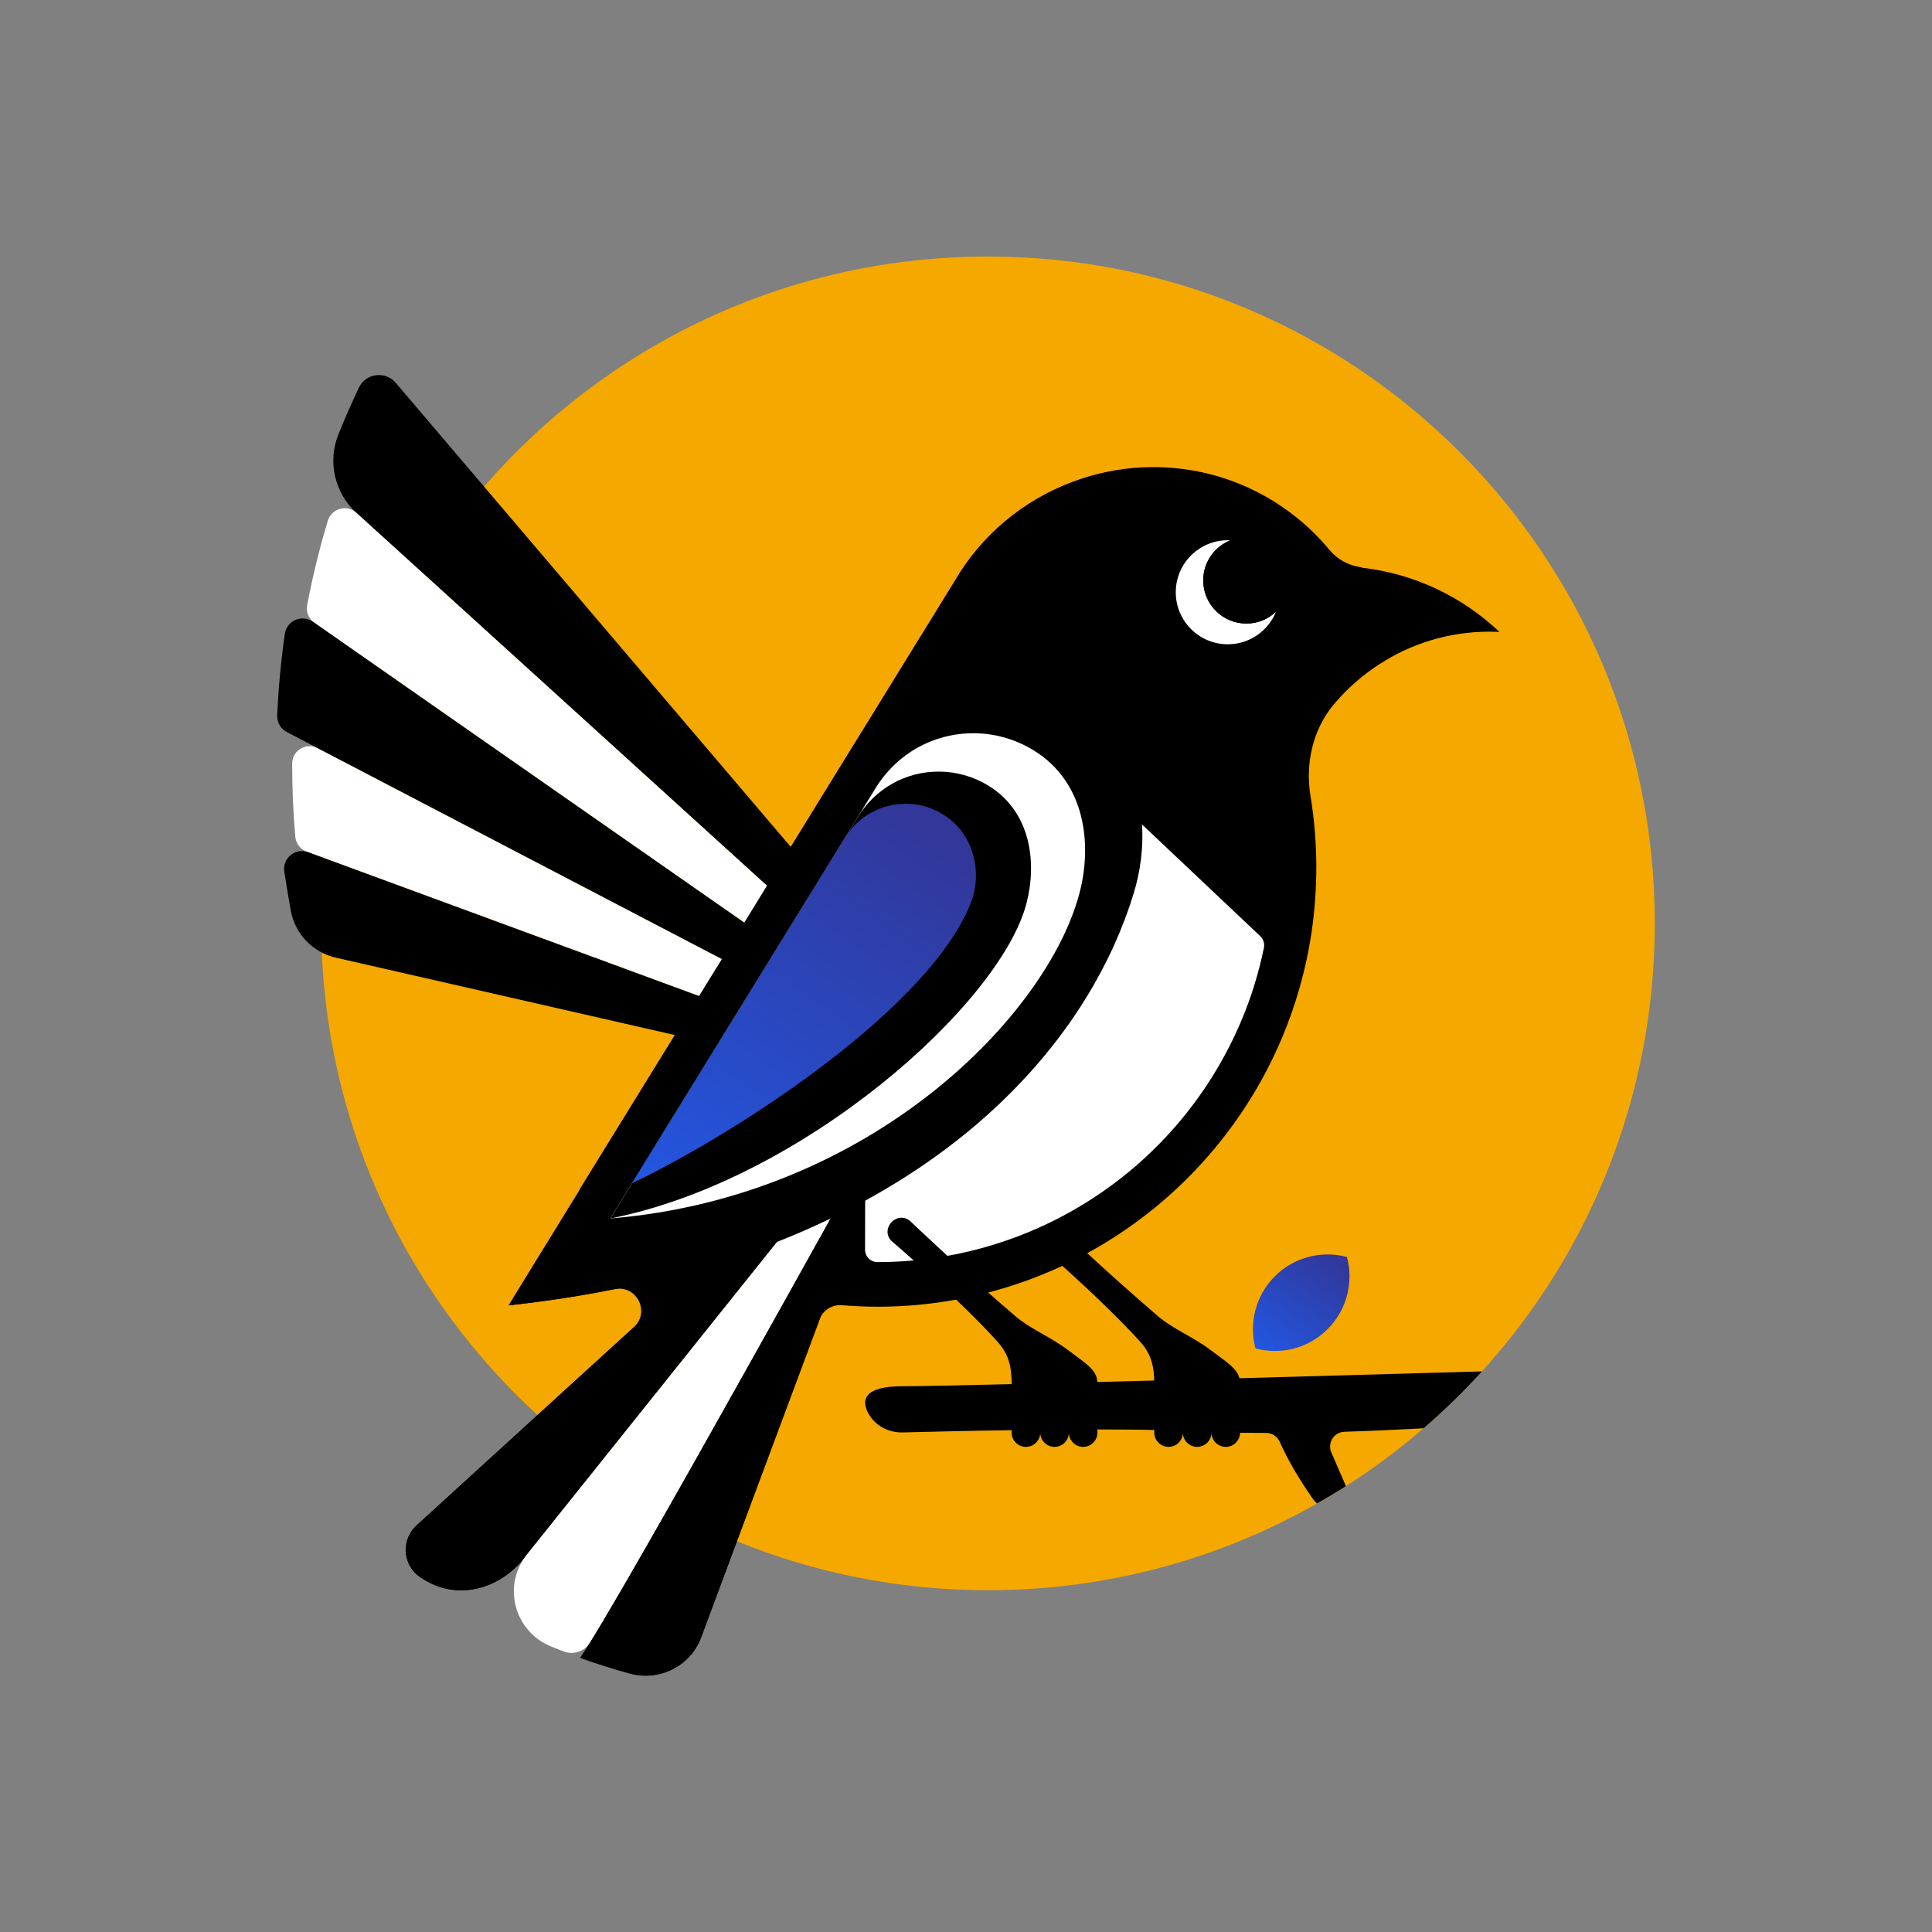
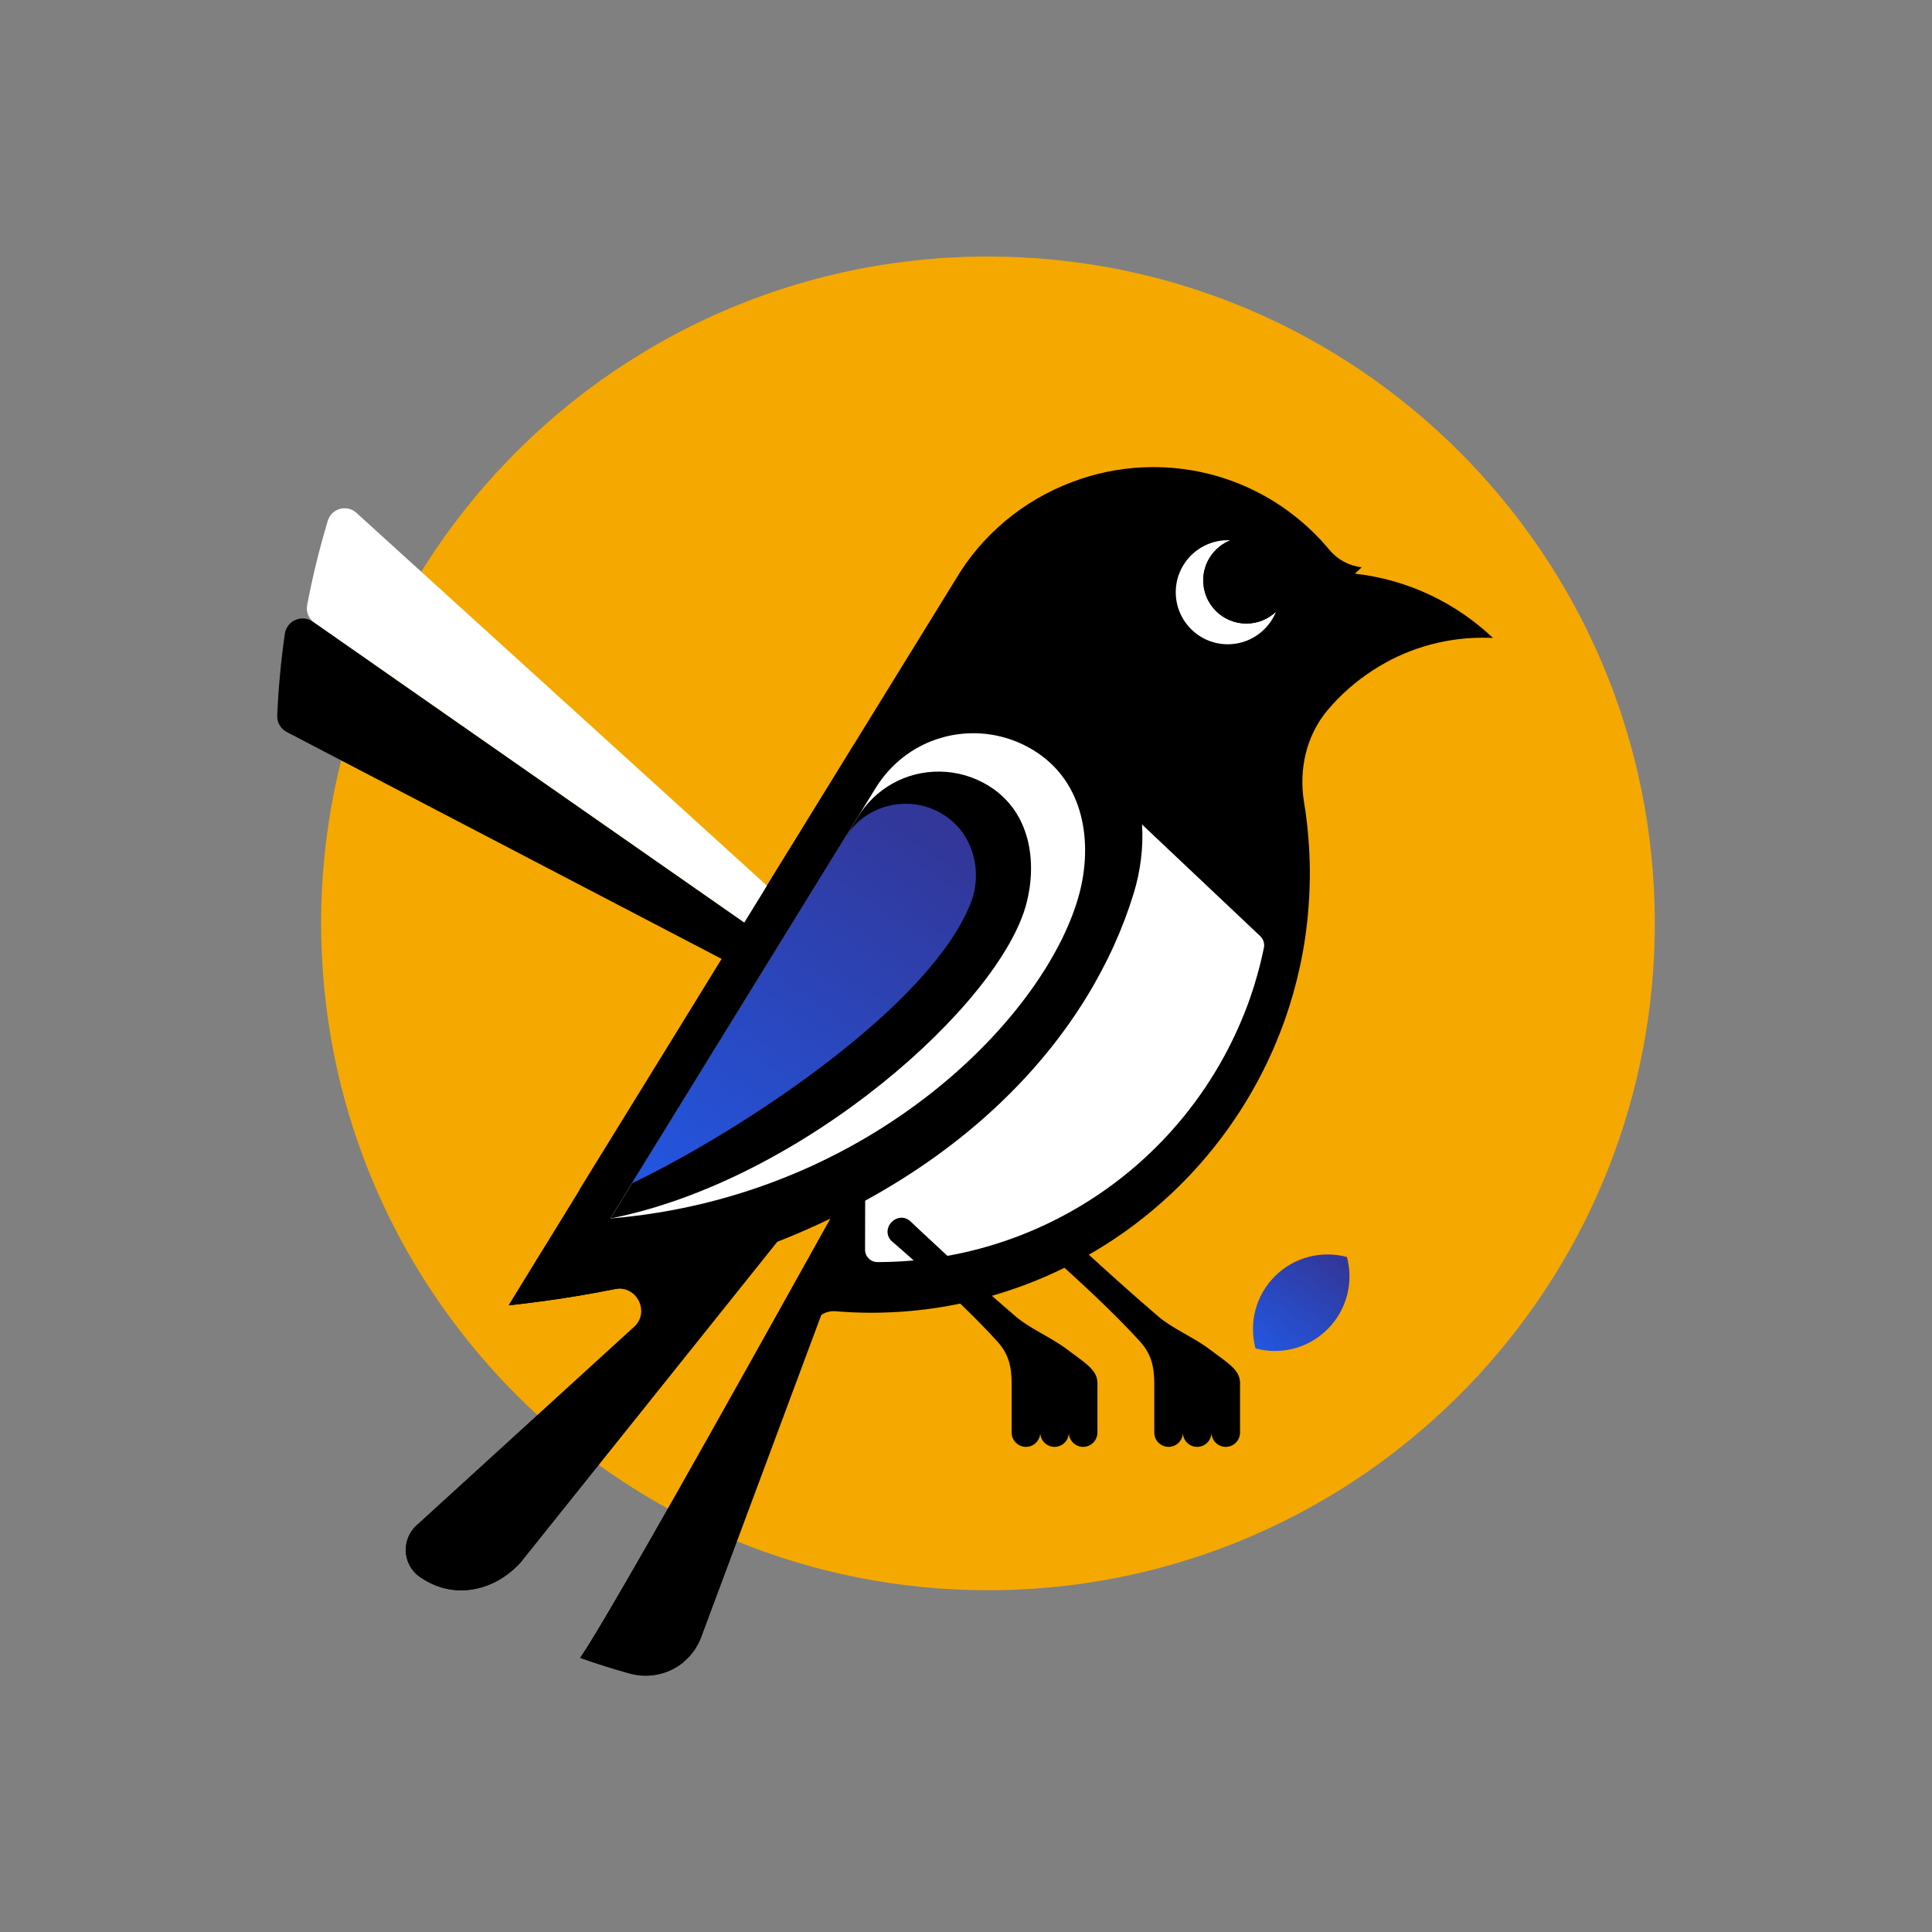
<svg xmlns="http://www.w3.org/2000/svg" xmlns:xlink="http://www.w3.org/1999/xlink" id="Capa_1" data-name="Capa 1" viewBox="0 0 400 400">
  <rect x="0" y="0" width="400" height="400" fill="#808080" stroke="none" />
  <defs>
    <style>
      .cls-1 {
        fill: #fff;
      }

      .cls-2 {
        fill: #f5a800;
      }

      .cls-3 {
        fill: url(#Degradado_sin_nombre_106);
      }

      .cls-4 {
        fill: url(#Degradado_sin_nombre_106-3);
      }

      .cls-5 {
        fill: url(#Degradado_sin_nombre_106-2);
      }
    </style>
    <linearGradient id="Degradado_sin_nombre_106" data-name="Degradado sin nombre 106" x1="168.69" y1="222.47" x2="168.7" y2="222.48" gradientUnits="userSpaceOnUse">
      <stop offset="0" stop-color="#2355de" />
      <stop offset="1" stop-color="#323799" />
    </linearGradient>
    <linearGradient id="Degradado_sin_nombre_106-2" data-name="Degradado sin nombre 106" x1="141.94" y1="247.71" x2="194.04" y2="172.23" xlink:href="#Degradado_sin_nombre_106" />
    <linearGradient id="Degradado_sin_nombre_106-3" data-name="Degradado sin nombre 106" x1="262.53" y1="279.67" x2="276.33" y2="259.68" xlink:href="#Degradado_sin_nombre_106" />
  </defs>
  <path class="cls-2" d="M342.61,191.18c0,35.71-13.55,68.26-35.8,92.77-3.79,4.16-7.81,8.08-12.06,11.75-5.06,4.37-10.44,8.39-16.09,12-1.96,1.24-3.96,2.44-5.99,3.59-20.09,11.43-43.35,17.95-68.12,17.95-18.38,0-35.92-3.59-51.97-10.13-4.91-1.97-9.67-4.25-14.27-6.77h-.02c-4.98-2.74-9.76-5.76-14.35-9.06v-.02c-4.42-3.16-8.65-6.6-12.65-10.28-26.16-23.98-43.05-57.9-44.67-95.78-.09-2-.14-4-.14-6.02,0-4.55.21-9.06.66-13.51.67-6.91,1.85-13.66,3.5-20.23,1.73-6.88,3.96-13.54,6.68-19.96,2.8-6.65,6.11-13.02,9.9-19.09v-.02c3.87-6.23,8.21-12.12,12.99-17.63,25.32-29.17,62.68-47.63,104.34-47.63,76.25,0,138.06,61.81,138.06,138.06Z" />
  <g>
-     <path d="M306.81,283.95c-3.79,4.16-7.81,8.08-12.06,11.75-.11.02-.21.03-.32.03-5.35.29-10.71.53-16.06.7-2.28.06-3.68,2.46-2.64,4.49l2.93,6.77c-1.96,1.24-3.96,2.44-5.99,3.59-.38-.35-.72-.73-1.02-1.18-2.54-3.68-4.87-7.5-6.69-11.57-.5-1.12-1.59-1.86-2.81-1.86-1.8,0-3.59-.02-5.39-.03-3.84-.05-7.67-.14-11.49-.29-1.7-.12-3.84-.21-6.3-.28-3.42-.09-7.44-.12-11.74-.12-5.71,0-11.9.06-17.79.15-9.29.14-17.82.35-22.51.47-3,.08-5.88-1.45-7.24-4.13-1.31-2.6-.89-5.44,7.27-5.44,3.53,0,11.81-.17,22.48-.43,5.41-.12,11.45-.28,17.77-.44,3.82-.09,7.76-.2,11.74-.31,5.87-.15,11.81-.31,17.65-.47,25.06-.69,47.68-1.36,50.21-1.42Z" />
    <path d="M256.67,285.59c-.42-2.29-2.93-3.72-6.1-6.13-3.48-2.65-7.72-4.3-10.8-6.94-11.48-9.84-21.8-19.71-21.8-19.71-2.67-2.25-6.26,1.44-3.94,4.05,0,0,13.63,11.66,21.98,20.87,2.43,2.68,2.97,5.3,2.97,8.94v9.93c0,1.63,1.33,2.96,2.96,2.96s2.96-1.33,2.96-2.96c0,1.63,1.33,2.96,2.96,2.96s2.96-1.33,2.96-2.96c0,1.63,1.33,2.96,2.96,2.96s2.96-1.33,2.96-2.96v-10.33c0-.24-.03-.46-.09-.68Z" />
-     <path d="M281.92,117.45c-2.61-.29-5-1.59-6.68-3.61-8.74-10.53-21.96-17.21-36.72-17.13-5.07.03-9.95.86-14.52,2.37-10.42,3.39-19.36,10.27-25.18,19.31-.11.17-10.04,16.29-22.83,37.03v.02c-1.45,2.34-2.92,4.72-4.39,7.12-2.46,3.97-4.97,8.05-7.5,12.18-.12.2-.26.4-.38.61-.15.24-.31.5-.47.76-.73,1.18-1.45,2.35-2.19,3.55-.02.03-.03.06-.06.09-.73,1.21-1.48,2.41-2.22,3.62h-.02s-.02.02-.02.03c-.24.4-.49.81-.73,1.21-1.33,2.14-2.66,4.28-3.96,6.4-1.56,2.54-3.12,5.04-4.63,7.52l-.02.02c-1.6,2.6-3.18,5.15-4.72,7.66v.02c-1.71,2.77-3.38,5.47-4.98,8.08-11.34,18.37-19.74,32.01-19.74,32.01.02.02.03.03.05.05-1.62,2.63-3.12,5.07-4.51,7.33-.52.86-1.04,1.7-1.53,2.49-.38.63-.76,1.24-1.13,1.83-.32.5-.63,1.01-.92,1.48-.55.92-1.08,1.77-1.57,2.57-1.6,2.6-2.86,4.65-3.71,6.04-.23.38-.43.72-.61.99-.46.75-.7,1.15-.7,1.15,7.67-.83,14.98-1.96,21.91-3.35,4.57-.92,7.44,4.74,4,7.87l-19.96,18.21-24.86,22.68c-2.06,1.76-2.8,4.45-2.23,6.85.14.52.32,1.02.57,1.5,0,0-.02,0,0,.02.26.49.57.93.93,1.36.37.43.79.81,1.28,1.13.12.08.24.15.37.23,6.45,4.29,14.36,2.83,19.77-2.58.23-.21.44-.44.66-.67l1.28-1.62,14.88-18.58v-.02l36.95-46.16,16.26-20.32,2-2.49,7.43-9.29,1.99-2.48.06-.06.05-.06s0,.02-.02.05c-.03.05-.09.14-.17.28-.03.06-.06.11-.09.17-.23.38-.6,1.01-1.07,1.85-.06.12-.14.24-.2.38h-.02s-.06.09-.08.15c-.15.28-.32.57-.5.89-.2.35-.43.75-.66,1.16-.15.31-.34.61-.52.93-.24.43-.49.87-.75,1.34-.57,1.01-1.18,2.11-1.83,3.29-.15.24-.29.5-.43.76,0,.02-.02.03-.03.06l-.02.02c-.08.12-.14.24-.21.37-.29.55-.61,1.12-.95,1.71-.18.34-.38.7-.58,1.07-.46.81-.93,1.67-1.42,2.54-.35.63-.7,1.27-1.07,1.93-.4.69-.79,1.41-1.21,2.14-.49.9-.99,1.82-1.53,2.77-.38.67-.76,1.36-1.15,2.06-.2.35-.4.7-.6,1.07-.2.34-.4.7-.6,1.07-.2.35-.4.72-.6,1.07-.14.24-.28.49-.41.73,0,.03-.02.05-.05.08-.06.09-.11.18-.15.29-.81,1.47-1.65,2.96-2.51,4.48-.21.38-.43.76-.64,1.16-.43.78-.86,1.56-1.3,2.34-.28.49-.55.96-.83,1.47-.38.69-.76,1.39-1.16,2.09-1.02,1.83-2.06,3.71-3.13,5.61-.53.98-1.08,1.96-1.64,2.93-.43.76-.86,1.54-1.3,2.32-.26.47-.52.93-.78,1.41-.24.41-.47.84-.7,1.25-1.16,2.08-2.34,4.17-3.5,6.27-1.07,1.91-2.15,3.82-3.22,5.73-.32.6-.66,1.19-.99,1.79-.66,1.16-1.31,2.34-1.97,3.5-.73,1.31-1.45,2.61-2.19,3.9l-.02.02c-1.7,3.03-3.38,6.01-5.01,8.88-.12.21-.24.41-.35.63-.34.61-.69,1.22-1.04,1.82-.09.15-.18.32-.26.47-.32.57-.63,1.13-.95,1.68-.95,1.67-1.88,3.3-2.8,4.89-.02.02-.02.03-.02.05-2.14,3.76-4.16,7.26-5.99,10.42-1.47,2.54-2.81,4.86-4.03,6.89-.14.26-.29.5-.44.75-.24.43-.49.84-.73,1.24-.17.29-.35.58-.52.86-.6.98-1.13,1.86-1.6,2.64-.84,1.34-1.51,2.4-2.02,3.12,1.67.6,3.36,1.16,5.06,1.7,1.47.47,2.92.9,4.4,1.31.24.08.49.15.73.21,3.33.93,6.74.43,9.54-1.18.53-.31,1.04-.64,1.51-1.02s.92-.81,1.34-1.25c.43-.44.81-.93,1.16-1.45.5-.78.95-1.64,1.3-2.57.5-1.33,1.04-2.78,1.62-4.32.83-2.25,1.74-4.69,2.7-7.3.24-.64.47-1.28.72-1.93.75-2.02,1.53-4.11,2.34-6.28,2.86-7.69,6.07-16.29,9.35-25.12.61-1.62,1.21-3.24,1.82-4.86.84-2.25,1.67-4.49,2.52-6.74,1.15-3.1,2.31-6.2,3.45-9.28.7-1.91,2.6-3.12,4.63-2.95,2.57.21,5.18.32,7.82.31,5.36-.03,10.62-.52,15.72-1.45,2.25-.4,4.45-.89,6.63-1.45,5.33-1.38,10.48-3.24,15.39-5.52,1.74-.81,3.45-1.67,5.13-2.6,17.92-9.73,32.18-25.34,40.25-44.21,3.01-7.03,5.15-14.52,6.31-22.33.66-4.52.99-9.15.98-13.87-.02-.58-.02-1.18-.03-1.76-.11-4.26-.5-8.47-1.18-12.56-1.1-6.72.46-13.71,4.83-18.95,2.7-3.22,5.9-6.05,9.47-8.34,6.49-4.22,14.23-6.68,22.54-6.72.76,0,1.51.02,2.28.05-7.64-7.24-17.56-12.07-28.59-13.31Z" />
+     <path d="M281.92,117.45c-2.61-.29-5-1.59-6.68-3.61-8.74-10.53-21.96-17.21-36.72-17.13-5.07.03-9.95.86-14.52,2.37-10.42,3.39-19.36,10.27-25.18,19.31-.11.17-10.04,16.29-22.83,37.03v.02c-1.45,2.34-2.92,4.72-4.39,7.12-2.46,3.97-4.97,8.05-7.5,12.18-.12.2-.26.4-.38.61-.15.24-.31.5-.47.76-.73,1.18-1.45,2.35-2.19,3.55-.02.03-.03.06-.06.09-.73,1.21-1.48,2.41-2.22,3.62h-.02s-.02.02-.02.03c-.24.4-.49.81-.73,1.21-1.33,2.14-2.66,4.28-3.96,6.4-1.56,2.54-3.12,5.04-4.63,7.52l-.02.02c-1.6,2.6-3.18,5.15-4.72,7.66v.02c-1.71,2.77-3.38,5.47-4.98,8.08-11.34,18.37-19.74,32.01-19.74,32.01.02.02.03.03.05.05-1.62,2.63-3.12,5.07-4.51,7.33-.52.86-1.04,1.7-1.53,2.49-.38.63-.76,1.24-1.13,1.83-.32.5-.63,1.01-.92,1.48-.55.92-1.08,1.77-1.57,2.57-1.6,2.6-2.86,4.65-3.71,6.04-.23.38-.43.72-.61.99-.46.75-.7,1.15-.7,1.15,7.67-.83,14.98-1.96,21.91-3.35,4.57-.92,7.44,4.74,4,7.87l-19.96,18.21-24.86,22.68c-2.06,1.76-2.8,4.45-2.23,6.85.14.52.32,1.02.57,1.5,0,0-.02,0,0,.02.26.49.57.93.93,1.36.37.43.79.81,1.28,1.13.12.08.24.15.37.23,6.45,4.29,14.36,2.83,19.77-2.58.23-.21.44-.44.66-.67l1.28-1.62,14.88-18.58v-.02l36.95-46.16,16.26-20.32,2-2.49,7.43-9.29,1.99-2.48.06-.06.05-.06s0,.02-.02.05c-.03.05-.09.14-.17.28-.03.06-.06.11-.09.17-.23.38-.6,1.01-1.07,1.85-.06.12-.14.24-.2.38h-.02s-.06.09-.08.15c-.15.28-.32.57-.5.89-.2.35-.43.75-.66,1.16-.15.31-.34.61-.52.93-.24.43-.49.87-.75,1.34-.57,1.01-1.18,2.11-1.83,3.29-.15.24-.29.5-.43.76,0,.02-.02.03-.03.06l-.02.02c-.08.12-.14.24-.21.37-.29.55-.61,1.12-.95,1.71-.18.34-.38.7-.58,1.07-.46.81-.93,1.67-1.42,2.54-.35.63-.7,1.27-1.07,1.93-.4.69-.79,1.41-1.21,2.14-.49.9-.99,1.82-1.53,2.77-.38.67-.76,1.36-1.15,2.06-.2.35-.4.7-.6,1.07-.2.34-.4.7-.6,1.07-.2.35-.4.72-.6,1.07-.14.24-.28.49-.41.73,0,.03-.02.05-.05.08-.06.09-.11.18-.15.29-.81,1.47-1.65,2.96-2.51,4.48-.21.38-.43.76-.64,1.16-.43.78-.86,1.56-1.3,2.34-.28.49-.55.96-.83,1.47-.38.69-.76,1.39-1.16,2.09-1.02,1.83-2.06,3.71-3.13,5.61-.53.98-1.08,1.96-1.64,2.93-.43.76-.86,1.54-1.3,2.32-.26.47-.52.93-.78,1.41-.24.41-.47.84-.7,1.25-1.16,2.08-2.34,4.17-3.5,6.27-1.07,1.91-2.15,3.82-3.22,5.73-.32.6-.66,1.19-.99,1.79-.66,1.16-1.31,2.34-1.97,3.5-.73,1.31-1.45,2.61-2.19,3.9l-.02.02c-1.7,3.03-3.38,6.01-5.01,8.88-.12.21-.24.41-.35.63-.34.61-.69,1.22-1.04,1.82-.09.15-.18.32-.26.47-.32.57-.63,1.13-.95,1.68-.95,1.67-1.88,3.3-2.8,4.89-.02.02-.02.03-.02.05-2.14,3.76-4.16,7.26-5.99,10.42-1.47,2.54-2.81,4.86-4.03,6.89-.14.26-.29.5-.44.75-.24.43-.49.84-.73,1.24-.17.29-.35.58-.52.86-.6.98-1.13,1.86-1.6,2.64-.84,1.34-1.51,2.4-2.02,3.12,1.67.6,3.36,1.16,5.06,1.7,1.47.47,2.92.9,4.4,1.31.24.08.49.15.73.21,3.33.93,6.74.43,9.54-1.18.53-.31,1.04-.64,1.51-1.02c.43-.44.81-.93,1.16-1.45.5-.78.95-1.64,1.3-2.57.5-1.33,1.04-2.78,1.62-4.32.83-2.25,1.74-4.69,2.7-7.3.24-.64.47-1.28.72-1.93.75-2.02,1.53-4.11,2.34-6.28,2.86-7.69,6.07-16.29,9.35-25.12.61-1.62,1.21-3.24,1.82-4.86.84-2.25,1.67-4.49,2.52-6.74,1.15-3.1,2.31-6.2,3.45-9.28.7-1.91,2.6-3.12,4.63-2.95,2.57.21,5.18.32,7.82.31,5.36-.03,10.62-.52,15.72-1.45,2.25-.4,4.45-.89,6.63-1.45,5.33-1.38,10.48-3.24,15.39-5.52,1.74-.81,3.45-1.67,5.13-2.6,17.92-9.73,32.18-25.34,40.25-44.21,3.01-7.03,5.15-14.52,6.31-22.33.66-4.52.99-9.15.98-13.87-.02-.58-.02-1.18-.03-1.76-.11-4.26-.5-8.47-1.18-12.56-1.1-6.72.46-13.71,4.83-18.95,2.7-3.22,5.9-6.05,9.47-8.34,6.49-4.22,14.23-6.68,22.54-6.72.76,0,1.51.02,2.28.05-7.64-7.24-17.56-12.07-28.59-13.31Z" />
    <g>
      <path d="M86.99,326.5c-3.74-2.5-3.99-7.93-.56-10.84l102.3-93.33v.02s-.04.04-.06.06t-.02.04s-.06.04-.09.08l-80.79,100.97c-5.42,5.96-13.71,7.71-20.42,3.26-.12-.08-.24-.16-.36-.24Z" />
      <polygon points="168.71 222.45 168.71 222.47 168.69 222.47 168.71 222.45" />
      <path class="cls-3" d="M168.71,222.47l-.02.02v-.02h.02Z" />
-       <path class="cls-1" d="M188.68,222.4s0,.02-.02.04c-1.3,1.87-53.22,96.24-66.47,117.61-1.15,1.85-3.44,2.65-5.47,1.87-.89-.34-1.77-.69-2.65-1.05-7.6-3.09-10.13-12.59-5-19l79.5-99.35.11-.11Z" />
      <path d="M188.73,222.34v.02l-.02.04c-.41.75-32.39,86.66-43.52,116.55-2.23,6-8.69,9.19-14.85,7.47-3.45-.96-6.84-2.04-10.19-3.23,8.48-12.17,67.12-118.76,68.5-120.75t.02-.04s.04-.04.06-.06Z" />
      <polygon points="168.71 222.47 168.69 222.51 168.69 222.49 168.71 222.47" />
    </g>
    <g>
-       <path d="M74.31,80.25c-1.51,3.18-2.93,6.41-4.25,9.69-2.28,5.66-.78,12.15,3.74,16.25,29.3,26.62,136.86,124.3,136.86,124.3L81.94,79.27c-2.15-2.52-6.2-2.02-7.63.97Z" />
-       <path class="cls-1" d="M210.65,230.48l-144.87-75.58c-2.39-1.25-5.29.47-5.29,3.17,0,.02,0,.04,0,.06,0,5.1.21,10.14.65,15.12.12,1.39,1.05,2.59,2.36,3.07,18.27,6.73,147.14,54.15,147.14,54.15h0Z" />
      <path class="cls-1" d="M210.66,230.48h0S73.78,106.17,73.78,106.17c-1.97-1.79-5.14-.91-5.91,1.64-1.72,5.71-3.15,11.54-4.28,17.48-.27,1.4.33,2.83,1.5,3.64l145.56,101.54h0Z" />
      <path d="M210.66,230.48s-120.12-83.79-145.91-101.77c-2.26-1.58-5.39-.21-5.78,2.52-.79,5.56-1.33,11.19-1.58,16.9-.06,1.43.71,2.77,1.99,3.43,18.28,9.54,151.28,78.93,151.28,78.93h0Z" />
-       <path d="M210.65,230.48l-146.86-54.04c-2.64-.97-5.35,1.24-4.93,4.01s.89,5.52,1.34,8.05c.86,4.83,4.53,8.68,9.31,9.77l141.13,32.21h0Z" />
    </g>
    <path class="cls-1" d="M179.29,180.92l-.19,77.81c0,1.42,1.14,2.57,2.56,2.57h0s.46,0,.46,0c32.61-.18,61.95-19.67,74.75-49.66,2.13-4.96,3.72-10.13,4.81-15.42.18-.88-.12-1.8-.77-2.41l-34.42-32.52c-3.54-3.35-7.63-5.67-11.93-7-17.54-5.45-35.23,8.27-35.27,26.63Z" />
    <g>
      <path d="M236.44,170.69c-.61-10.41-5.52-20.14-15.05-26.02-5.35-3.3-11.26-4.89-17.11-4.92-11.12-.05-22,5.52-28.28,15.68v.02c-1.45,2.34-2.92,4.72-4.39,7.12-2.48,4-4.98,8.08-7.5,12.18-.12.2-.26.4-.38.61-.15.24-.31.5-.47.76-.72,1.18-1.45,2.37-2.19,3.55-.02.03-.03.06-.06.09-.73,1.21-1.48,2.41-2.22,3.62t-.03.03c-.24.4-.49.81-.73,1.21-1.31,2.14-2.63,4.26-3.94,6.4v.02c-1.56,2.51-3.1,5.03-4.63,7.52-1.59,2.57-3.16,5.13-4.74,7.67-1.68,2.72-3.33,5.42-4.97,8.08-7.35,11.93-14.15,23-19.73,32.06-1.62,2.63-3.12,5.07-4.51,7.33-.52.86-1.04,1.7-1.53,2.49-.4.63-.78,1.24-1.13,1.83-.32.5-.63,1.01-.92,1.48-.57.9-1.08,1.77-1.57,2.57-1.6,2.6-2.86,4.65-3.71,6.04-.23.38-.44.7-.61.99-.46.75-.7,1.15-.7,1.15,7.67-.83,14.98-1.96,21.91-3.35,6.02-1.21,11.77-2.61,17.25-4.2,5.76-1.68,11.22-3.55,16.4-5.59,3.85-1.51,7.55-3.13,11.08-4.84.02,0,.02-.02.02-.02,2.34-1.12,4.61-2.29,6.82-3.5.11-.05.21-.11.32-.17,10.41-5.7,19.33-12.19,26.83-19.16.17-.17.34-.32.5-.47.15-.14.29-.28.43-.41h.02l.38-.38c.14-.12.26-.23.38-.37.12-.11.24-.23.37-.35,13.58-13.22,22.25-28.04,26.66-42.45,1.44-4.71,2.03-9.57,1.74-14.29Z" />
      <path class="cls-1" d="M201.66,151.81c4.36.02,8.63,1.25,12.36,3.55,10.75,6.63,12.1,19.43,9.51,29.42-6.53,25.23-42.97,63-97.17,67.49,9.56-15.55,34.71-56.32,54.91-89.08,4.4-7.14,11.98-11.42,20.39-11.38h0Z" />
      <path d="M194.45,159.75c3.6.02,7.14,1.03,10.22,2.93,8.89,5.48,10,16.06,7.86,24.32-5.4,20.86-46.33,57.42-86.16,65.27,7.9-12.85,34.54-56.04,51.23-83.12,3.64-5.9,9.91-9.44,16.85-9.4h0Z" />
      <path class="cls-5" d="M187.59,166.4c2.68.01,5.32.77,7.62,2.19,6.62,4.08,8.12,12.18,5.86,18.13-8.11,21.32-46.99,47.11-70.2,58.26,5.89-9.58,31.68-51.4,44.12-71.58,2.71-4.4,7.42-7.01,12.6-6.99h0Z" />
    </g>
    <g>
      <path class="cls-1" d="M249.12,120.16c0-3.75,2.31-6.96,5.59-8.28-.17,0-.33-.03-.51-.03-5.95,0-10.77,4.82-10.77,10.77s4.82,10.77,10.77,10.77c4.52,0,8.38-2.79,9.98-6.73-1.6,1.51-3.75,2.44-6.12,2.44-4.94,0-8.94-4-8.94-8.94Z" />
      <path d="M254.7,111.88c-3.27,1.33-5.59,4.53-5.59,8.28,0,4.94,4,8.94,8.94,8.94,2.37,0,4.52-.93,6.12-2.44.51-1.25.79-2.61.79-4.04,0-5.78-4.55-10.48-10.27-10.75Z" />
    </g>
    <path d="M227.14,285.59c-.42-2.29-2.93-3.72-6.1-6.13-3.48-2.65-7.72-4.3-10.8-6.94-11.48-9.84-21.8-19.71-21.8-19.71-2.67-2.25-6.26,1.44-3.94,4.05,0,0,13.63,11.66,21.98,20.87,2.43,2.68,2.97,5.3,2.97,8.94v9.93c0,1.63,1.33,2.96,2.96,2.96s2.96-1.33,2.96-2.96c0,1.63,1.33,2.96,2.96,2.96s2.96-1.33,2.96-2.96c0,1.63,1.33,2.96,2.96,2.96s2.96-1.33,2.96-2.96v-10.33c0-.24-.03-.46-.09-.68Z" />
    <path class="cls-4" d="M274.87,275.18c4.05-4.05,5.38-9.78,4-14.93-5.16-1.38-10.89-.05-14.93,4-4.05,4.05-5.38,9.78-4,14.93,5.16,1.38,10.89.05,14.93-4Z" />
  </g>
</svg>